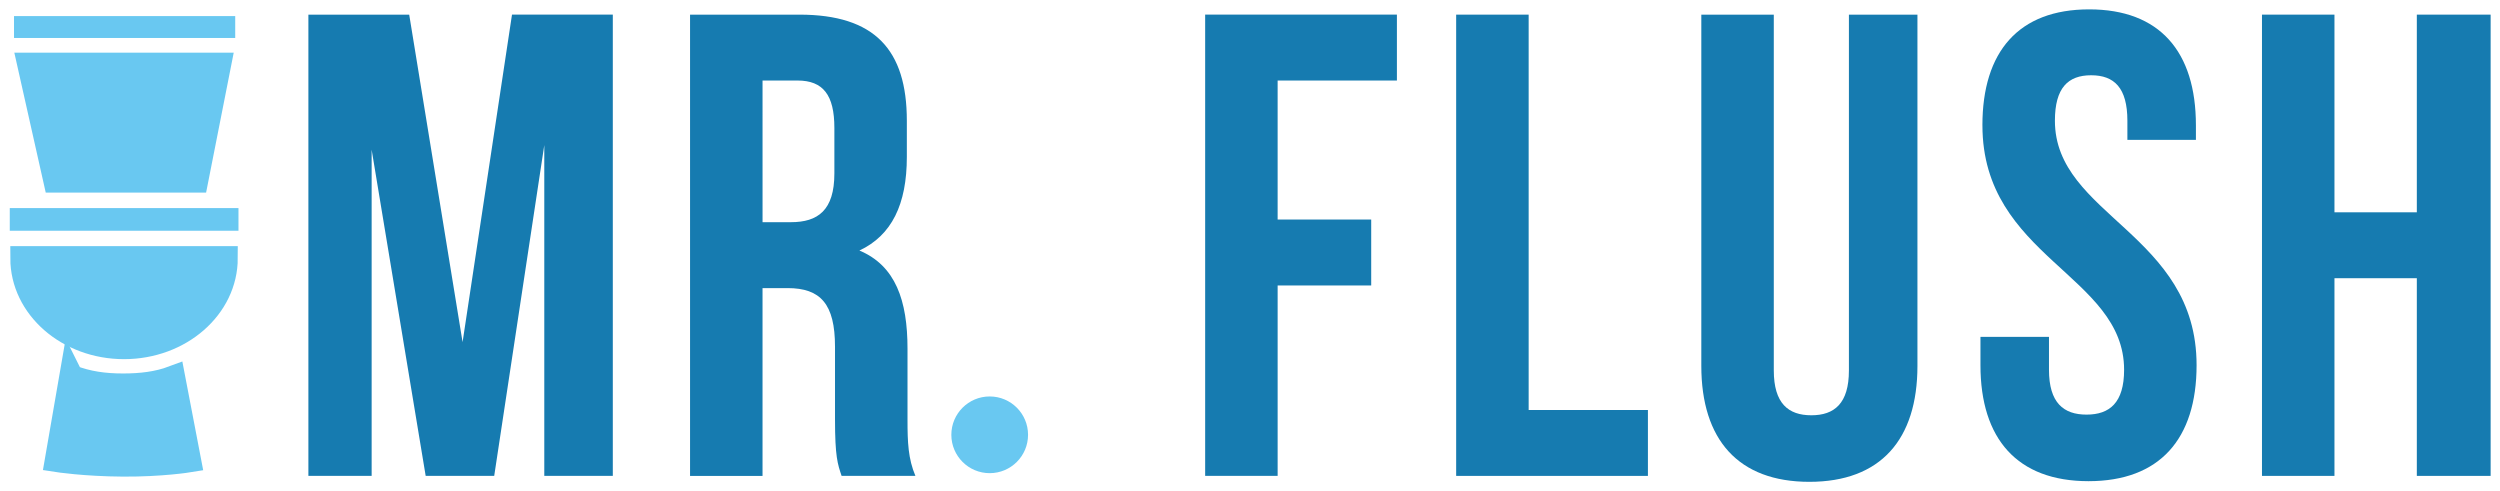
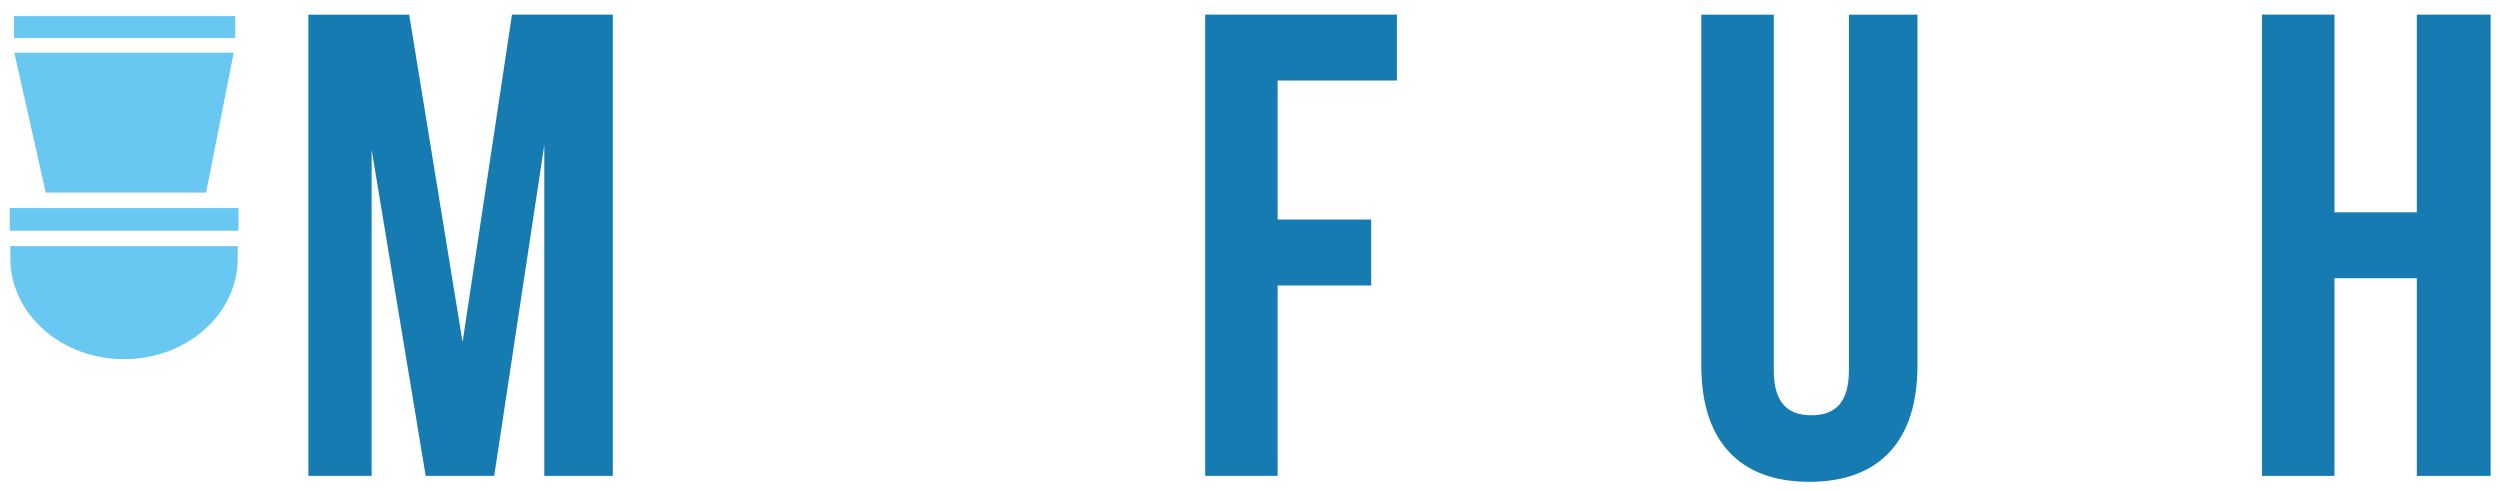
<svg xmlns="http://www.w3.org/2000/svg" xmlns:ns1="http://sodipodi.sourceforge.net/DTD/sodipodi-0.dtd" xmlns:ns2="http://www.inkscape.org/namespaces/inkscape" width="266.974mm" height="52.454mm" viewBox="0 0 266.974 52.454" version="1.1" id="svg8" ns1:docname="Logo-Wide.svg" ns2:version="0.92.4 (5da689c313, 2019-01-14)">
  <defs id="defs2" />
  <ns1:namedview id="base" pagecolor="#ffffff" bordercolor="#666666" borderopacity="1.0" ns2:pageopacity="0.0" ns2:pageshadow="2" ns2:zoom="0.49497475" ns2:cx="-73.050149" ns2:cy="343.42232" ns2:document-units="mm" ns2:current-layer="text6259-3" showgrid="false" ns2:snap-page="false" ns2:window-width="1920" ns2:window-height="986" ns2:window-x="-11" ns2:window-y="-11" ns2:window-maximized="1" fit-margin-left="1" fit-margin-top="1" fit-margin-right="1" fit-margin-bottom="1" />
  <g ns2:label="Layer 1" ns2:groupmode="layer" id="layer1" transform="translate(42.181,-318.463)">
    <g aria-label="MR FLUSH" style="font-style:normal;font-variant:normal;font-weight:normal;font-stretch:normal;font-size:70.368px;line-height:1.4;font-family:'Jocky Starline';-inkscape-font-specification:'Jocky Starline';text-align:center;letter-spacing:2.617px;word-spacing:6.421px;text-anchor:middle;fill:#167bb0;fill-opacity:1;stroke:none;stroke-width:0.733" id="text6259-3">
      <path d="M 7.218,354.999 1.518,320.026 H -9.248 v 49.258 h 6.755 V 334.451 l 5.77,34.832 h 7.318 l 5.348,-35.325 v 35.325 h 7.318 v -49.258 H 12.495 Z" style="font-style:normal;font-variant:normal;font-weight:bold;font-stretch:normal;font-family:'Bebas Neue';-inkscape-font-specification:'Bebas Neue Bold';letter-spacing:2.617px;word-spacing:6.421px;fill:#167bb0;fill-opacity:1;stroke-width:0.733" id="path1494" />
-       <path d="m 47.694,369.283 h 7.881 c -0.774,-1.83 -0.844,-3.589 -0.844,-5.981 v -7.6 c 0,-5.137 -1.267,-8.866 -5.137,-10.485 3.448,-1.618 5.066,-4.926 5.066,-9.992 v -3.87 c 0,-7.6 -3.448,-11.329 -11.47,-11.329 h -11.681 v 49.258 h 7.74 v -20.055 h 2.674 c 3.518,0 5.066,1.689 5.066,6.263 v 7.74 c 0,4.011 0.281,4.785 0.704,6.052 z m -8.444,-42.221 h 3.73 c 2.744,0 3.941,1.548 3.941,5.066 v 4.855 c 0,3.941 -1.759,5.207 -4.644,5.207 h -3.026 z" style="font-style:normal;font-variant:normal;font-weight:bold;font-stretch:normal;font-family:'Bebas Neue';-inkscape-font-specification:'Bebas Neue Bold';letter-spacing:2.617px;word-spacing:6.421px;fill:#167bb0;fill-opacity:1;stroke-width:0.733" id="path1496" />
      <path d="m 94.257,341.91 v -14.848 h 12.737 v -7.037 H 86.517 v 49.258 h 7.74 v -20.336 h 9.992 v -7.037 z" style="font-style:normal;font-variant:normal;font-weight:bold;font-stretch:normal;font-family:'Bebas Neue';-inkscape-font-specification:'Bebas Neue Bold';letter-spacing:2.617px;word-spacing:6.421px;fill:#167bb0;fill-opacity:1;stroke-width:0.733" id="path1498" />
-       <path d="m 113.322,320.026 v 49.258 h 20.477 v -7.037 H 121.063 v -42.221 z" style="font-style:normal;font-variant:normal;font-weight:bold;font-stretch:normal;font-family:'Bebas Neue';-inkscape-font-specification:'Bebas Neue Bold';letter-spacing:2.617px;word-spacing:6.421px;fill:#167bb0;fill-opacity:1;stroke-width:0.733" id="path1500" />
      <path d="m 147.242,320.026 h -7.74 v 37.506 c 0,7.881 3.941,12.385 11.54,12.385 7.6,0 11.54,-4.504 11.54,-12.385 v -37.506 h -7.318 v 37.999 c 0,3.518 -1.548,4.785 -4.011,4.785 -2.463,0 -4.011,-1.267 -4.011,-4.785 z" style="font-style:normal;font-variant:normal;font-weight:bold;font-stretch:normal;font-family:'Bebas Neue';-inkscape-font-specification:'Bebas Neue Bold';letter-spacing:2.617px;word-spacing:6.421px;fill:#167bb0;fill-opacity:1;stroke-width:0.733" id="path1502" />
-       <path d="m 169.522,331.847 c 0,14.074 15.129,15.974 15.129,26.107 0,3.518 -1.548,4.785 -4.011,4.785 -2.463,0 -4.011,-1.267 -4.011,-4.785 v -3.518 h -7.318 v 3.026 c 0,7.881 3.941,12.385 11.54,12.385 7.6,0 11.54,-4.504 11.54,-12.385 0,-14.074 -15.129,-15.974 -15.129,-26.107 0,-3.518 1.407,-4.855 3.87,-4.855 2.463,0 3.87,1.337 3.87,4.855 v 2.041 h 7.318 v -1.548 c 0,-7.881 -3.87,-12.385 -11.4,-12.385 -7.529,0 -11.4,4.504 -11.4,12.385 z" style="font-style:normal;font-variant:normal;font-weight:bold;font-stretch:normal;font-family:'Bebas Neue';-inkscape-font-specification:'Bebas Neue Bold';letter-spacing:2.617px;word-spacing:6.421px;fill:#167bb0;fill-opacity:1;stroke-width:0.733" id="path1504" />
      <path d="m 207.115,369.283 v -21.11 h 8.796 v 21.11 h 7.881 v -49.258 h -7.881 v 21.11 h -8.796 v -21.11 h -7.74 v 49.258 z" style="font-style:normal;font-variant:normal;font-weight:bold;font-stretch:normal;font-family:'Bebas Neue';-inkscape-font-specification:'Bebas Neue Bold';letter-spacing:2.617px;word-spacing:6.421px;fill:#167bb0;fill-opacity:1;stroke-width:0.733" id="path1506" />
    </g>
-     <circle style="fill:#69c8f1;fill-opacity:1;fill-rule:nonzero;stroke:none;stroke-width:3.878;stroke-linejoin:round;stroke-miterlimit:4;stroke-dasharray:none;stroke-opacity:0.992;paint-order:markers stroke fill" id="path1552-4-5" cx="63.508" cy="364.896" r="4.096" />
    <g transform="matrix(0.735,0,0,0.735,-106.101,223.865)" id="g6430" style="fill:#69c8f1;fill-opacity:1;stroke:#69c8f1;stroke-opacity:1">
      <path style="display:inline;fill:#69c8f1;fill-opacity:1;fill-rule:nonzero;stroke:#69c8f1;stroke-width:3.497;stroke-linecap:square;stroke-linejoin:miter;stroke-miterlimit:4;stroke-dasharray:none;stroke-opacity:1;paint-order:stroke fill markers" d="m 119.764,166.214 c 0,7.138 -6.616,12.925 -14.777,12.925 -8.161,0 -14.777,-5.787 -14.777,-12.925 18.358,0 14.479,0 29.554,0 z" id="path877-1" ns2:connector-curvature="0" ns1:nodetypes="cscc" />
      <path style="display:inline;fill:#69c8f1;fill-opacity:1;stroke:#69c8f1;stroke-width:3.293;stroke-linecap:square;stroke-linejoin:miter;stroke-miterlimit:4;stroke-dasharray:none;stroke-opacity:1;paint-order:stroke fill markers" d="M 90.032,160.584 H 119.968" id="path882-5" ns2:connector-curvature="0" />
-       <path ns1:nodetypes="cccccsc" ns2:connector-curvature="0" id="rect845-3-4" d="m 97.323,183.456 -2.093,12.091 c 0,0 4,0.625 9.614,0.658 5.61,0.033 9.588,-0.617 9.588,-0.617 l -2.301,-11.999 c -2.273,0.851 -4.688,1.127 -7.287,1.127 -2.717,0 -5.136,-0.328 -7.521,-1.259 z" style="display:inline;fill:#69c8f1;fill-opacity:1;fill-rule:nonzero;stroke:#69c8f1;stroke-width:3.497;stroke-linecap:square;stroke-linejoin:miter;stroke-miterlimit:4;stroke-dasharray:none;stroke-opacity:1;paint-order:stroke fill markers" />
      <path style="display:inline;fill:#69c8f1;fill-opacity:1;fill-rule:nonzero;stroke:#69c8f1;stroke-width:3.331;stroke-linecap:square;stroke-linejoin:miter;stroke-miterlimit:4;stroke-dasharray:none;stroke-opacity:1;paint-order:stroke fill markers" d="m 91.128,138.026 h 27.768 l -3.355,17.001 -20.597,-4.5e-4 z" id="rect845-2" ns2:connector-curvature="0" ns1:nodetypes="ccccc" />
      <path style="display:inline;fill:#69c8f1;fill-opacity:1;stroke:#69c8f1;stroke-width:3.181;stroke-linecap:square;stroke-linejoin:miter;stroke-miterlimit:4;stroke-dasharray:none;stroke-opacity:1;paint-order:stroke fill markers" d="M 90.592,132.632 H 119.551" id="path882-3-2" ns2:connector-curvature="0" />
    </g>
  </g>
</svg>